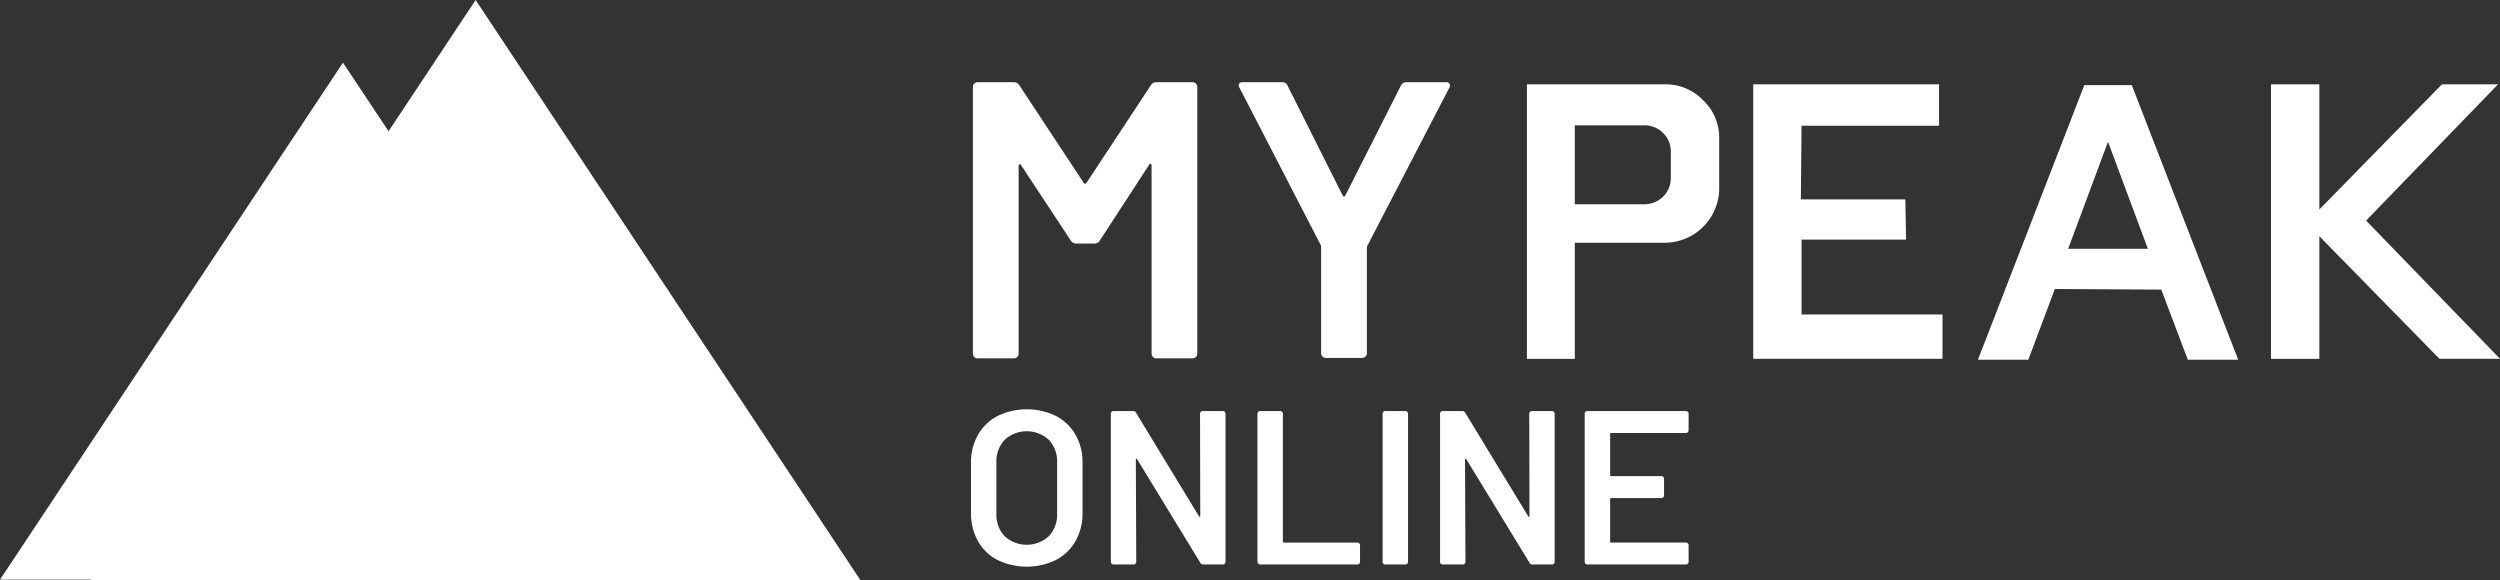
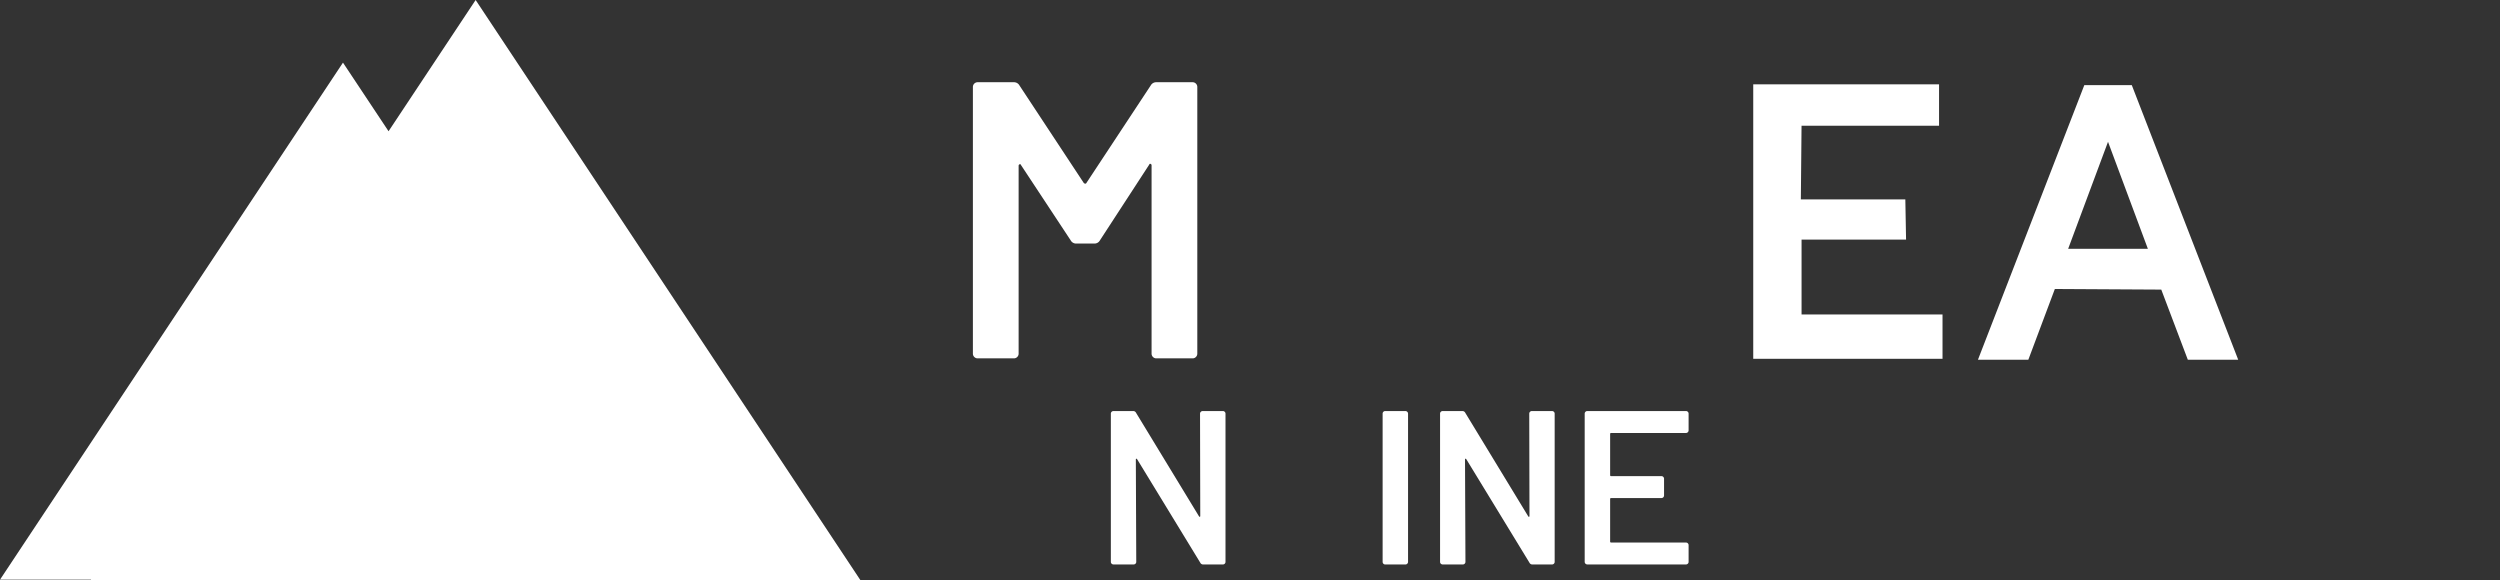
<svg xmlns="http://www.w3.org/2000/svg" width="200" height="46.401" viewBox="0 0 200 46.401">
  <rect x="0" y="0" width="200" height="46.401" fill="#333333" stroke="none" />
  <g id="Group_196" data-name="Group 196" transform="translate(-204.949 -420.864)">
    <path id="Path_861-2" data-name="Path 861-2" d="M212.224,467.265h61.551L243,420.864l-6.967,10.5-3.646-5.49-27.438,41.363h7.284Z" transform="translate(0)" fill="#fff" />
    <g id="Group_86" data-name="Group 86" transform="translate(327.102 427.605)">
      <path id="Path_862-2" data-name="Path 862-2" d="M336.406,445.012H325.129v-5.988h8.36l-.058-3.217h-8.359l.056-5.893h11V426.6H321.263V448.56h15.143Z" transform="translate(-303.157 -426.595)" fill="#fff" />
      <path id="Path_863-2" data-name="Path 863-2" d="M348.854,426.656h-3.8l-8.508,21.964h4.031l2.121-5.658,8.514.049,2.123,5.609h4.031Zm-5.091,13.09,3.188-8.559,3.188,8.559Z" transform="translate(-300.463 -426.584)" fill="#fff" />
-       <path id="Path_864-2" data-name="Path 864-2" d="M374.638,426.6H370.15l-9.807,10.01V426.6h-3.868v21.96h3.868V438.75l9.61,9.809H374.8L364.084,437.5Z" transform="translate(-296.949 -426.594)" fill="#fff" />
-       <path id="Path_865-2" data-name="Path 865-2" d="M316.892,426.6H305.87v21.965H309.7v-9.293h7.194a4.363,4.363,0,0,0,4.358-4.319V430.92a4.092,4.092,0,0,0-1.275-3.038A4.14,4.14,0,0,0,316.892,426.6Zm.49,7.486a2.066,2.066,0,0,1-.566,1.447,2.112,2.112,0,0,1-1.537.66H309.7V429.88h5.577a2.1,2.1,0,0,1,1.531.655,2.07,2.07,0,0,1,.576,1.456Z" transform="translate(-305.87 -426.594)" fill="#fff" />
    </g>
    <g id="Mypeakonline" transform="translate(282.629 453.608)" style="isolation: isolate">
      <g id="Group_87" data-name="Group 87" style="isolation: isolate">
-         <path id="Path_875" data-name="Path 875" d="M273.11,460.755a3.769,3.769,0,0,1-1.57-1.516,4.532,4.532,0,0,1-.552-2.262v-4a4.392,4.392,0,0,1,.561-2.235,3.864,3.864,0,0,1,1.569-1.509,5.358,5.358,0,0,1,4.664,0,3.864,3.864,0,0,1,1.569,1.509,4.392,4.392,0,0,1,.561,2.235v4a4.475,4.475,0,0,1-.561,2.262,3.836,3.836,0,0,1-1.569,1.516,5.366,5.366,0,0,1-4.672,0Zm4.1-1.9a2.475,2.475,0,0,0,.666-1.806v-4.086a2.5,2.5,0,0,0-.666-1.823,2.611,2.611,0,0,0-3.525,0,2.5,2.5,0,0,0-.666,1.823v4.086a2.48,2.48,0,0,0,.666,1.806,2.615,2.615,0,0,0,3.525,0Z" transform="translate(-270.988 -448.701)" fill="#fff" />
        <path id="Path_876" data-name="Path 876" d="M287.7,448.881a.207.207,0,0,1,.149-.061h1.614a.206.206,0,0,1,.148.061.2.2,0,0,1,.061.149v11.853a.2.2,0,0,1-.061.149.206.206,0,0,1-.148.061H287.9a.251.251,0,0,1-.246-.14l-5.05-8.276c-.024-.035-.047-.049-.071-.044s-.034.032-.034.079l.034,8.17a.2.2,0,0,1-.061.149.206.206,0,0,1-.148.061h-1.614a.207.207,0,0,1-.149-.061.2.2,0,0,1-.061-.149V449.03a.2.2,0,0,1,.061-.149.207.207,0,0,1,.149-.061h1.561a.25.25,0,0,1,.245.14l5.033,8.277c.024.034.046.049.069.044s.035-.033.035-.08l-.018-8.17A.2.2,0,0,1,287.7,448.881Z" transform="translate(-269.312 -448.68)" fill="#fff" />
-         <path id="Path_877" data-name="Path 877" d="M290.532,461.033a.2.2,0,0,1-.061-.149V449.03a.2.2,0,0,1,.061-.149.207.207,0,0,1,.149-.061h1.613a.209.209,0,0,1,.211.211v10.222a.079.079,0,0,0,.088.089h5.873a.2.2,0,0,1,.149.06.211.211,0,0,1,.061.149v1.333a.209.209,0,0,1-.211.211h-7.785A.207.207,0,0,1,290.532,461.033Z" transform="translate(-267.554 -448.68)" fill="#fff" />
        <path id="Path_878" data-name="Path 878" d="M299.043,461.033a.206.206,0,0,1-.06-.149V449.03a.206.206,0,0,1,.06-.149.211.211,0,0,1,.149-.061h1.614a.211.211,0,0,1,.211.211v11.853a.211.211,0,0,1-.211.211h-1.614A.211.211,0,0,1,299.043,461.033Z" transform="translate(-266.053 -448.68)" fill="#fff" />
        <path id="Path_879" data-name="Path 879" d="M310.086,448.881a.207.207,0,0,1,.149-.061h1.613a.211.211,0,0,1,.149.061.2.2,0,0,1,.061.149v11.853a.2.2,0,0,1-.061.149.211.211,0,0,1-.149.061h-1.56a.252.252,0,0,1-.246-.14l-5.05-8.276c-.024-.035-.047-.049-.071-.044s-.035.032-.035.079l.035,8.17a.209.209,0,0,1-.211.211H303.1a.207.207,0,0,1-.149-.061.2.2,0,0,1-.061-.149V449.03a.2.2,0,0,1,.061-.149.207.207,0,0,1,.149-.061h1.56a.253.253,0,0,1,.246.14l5.033,8.277c.022.034.046.049.069.044s.035-.033.035-.08l-.018-8.17A.2.2,0,0,1,310.086,448.881Z" transform="translate(-265.365 -448.68)" fill="#fff" />
        <path id="Path_880" data-name="Path 880" d="M320.976,450.513a.2.2,0,0,1-.149.061h-5.979a.077.077,0,0,0-.087.088v3.278a.076.076,0,0,0,.087.087h4.016a.2.2,0,0,1,.149.062.207.207,0,0,1,.061.149v1.333a.206.206,0,0,1-.061.148.2.2,0,0,1-.149.061h-4.016a.077.077,0,0,0-.087.088v3.383a.078.078,0,0,0,.087.089h5.979a.2.2,0,0,1,.149.06.207.207,0,0,1,.062.149v1.333a.2.2,0,0,1-.062.149.207.207,0,0,1-.149.061h-7.891a.211.211,0,0,1-.211-.211V449.03a.211.211,0,0,1,.211-.211h7.891a.207.207,0,0,1,.149.061.2.2,0,0,1,.062.149v1.333A.2.2,0,0,1,320.976,450.513Z" transform="translate(-263.63 -448.68)" fill="#fff" />
      </g>
    </g>
    <g id="My" transform="translate(282.78 427.442)" style="isolation: isolate">
      <g id="Group_88" data-name="Group 88" style="isolation: isolate">
        <path id="Path_881" data-name="Path 881" d="M285.79,426.456h2.9a.366.366,0,0,1,.268.111.37.37,0,0,1,.111.268v21.333a.37.37,0,0,1-.111.268.362.362,0,0,1-.268.111h-2.9a.377.377,0,0,1-.379-.379V433.115a.121.121,0,0,0-.079-.126c-.053-.021-.089,0-.111.062l-3.944,6.059a.494.494,0,0,1-.442.253h-1.452a.491.491,0,0,1-.441-.253l-3.977-6.027c-.021-.063-.059-.083-.111-.063a.123.123,0,0,0-.079.126v15.022a.37.37,0,0,1-.111.268.365.365,0,0,1-.268.111h-2.9a.377.377,0,0,1-.379-.379V426.835a.378.378,0,0,1,.379-.379h2.9a.5.5,0,0,1,.442.252l5.144,7.8a.181.181,0,0,0,.126.064.1.1,0,0,0,.094-.064l5.145-7.8A.5.5,0,0,1,285.79,426.456Z" transform="translate(-271.116 -426.456)" fill="#fff" />
-         <path id="Path_882" data-name="Path 882" d="M295.9,448.4a.365.365,0,0,1-.111-.268v-8.457a.442.442,0,0,0-.032-.189l-6.5-12.591a.462.462,0,0,1-.064-.19c0-.167.115-.252.347-.252h3.124a.446.446,0,0,1,.441.284l4.418,8.8q.1.127.191,0l4.449-8.8a.489.489,0,0,1,.442-.284h3.156a.326.326,0,0,1,.3.127.312.312,0,0,1-.016.315l-6.532,12.591a.483.483,0,0,0-.064.189v8.457a.378.378,0,0,1-.379.379h-2.9A.365.365,0,0,1,295.9,448.4Z" transform="translate(-267.929 -426.456)" fill="#fff" />
      </g>
    </g>
  </g>
</svg>